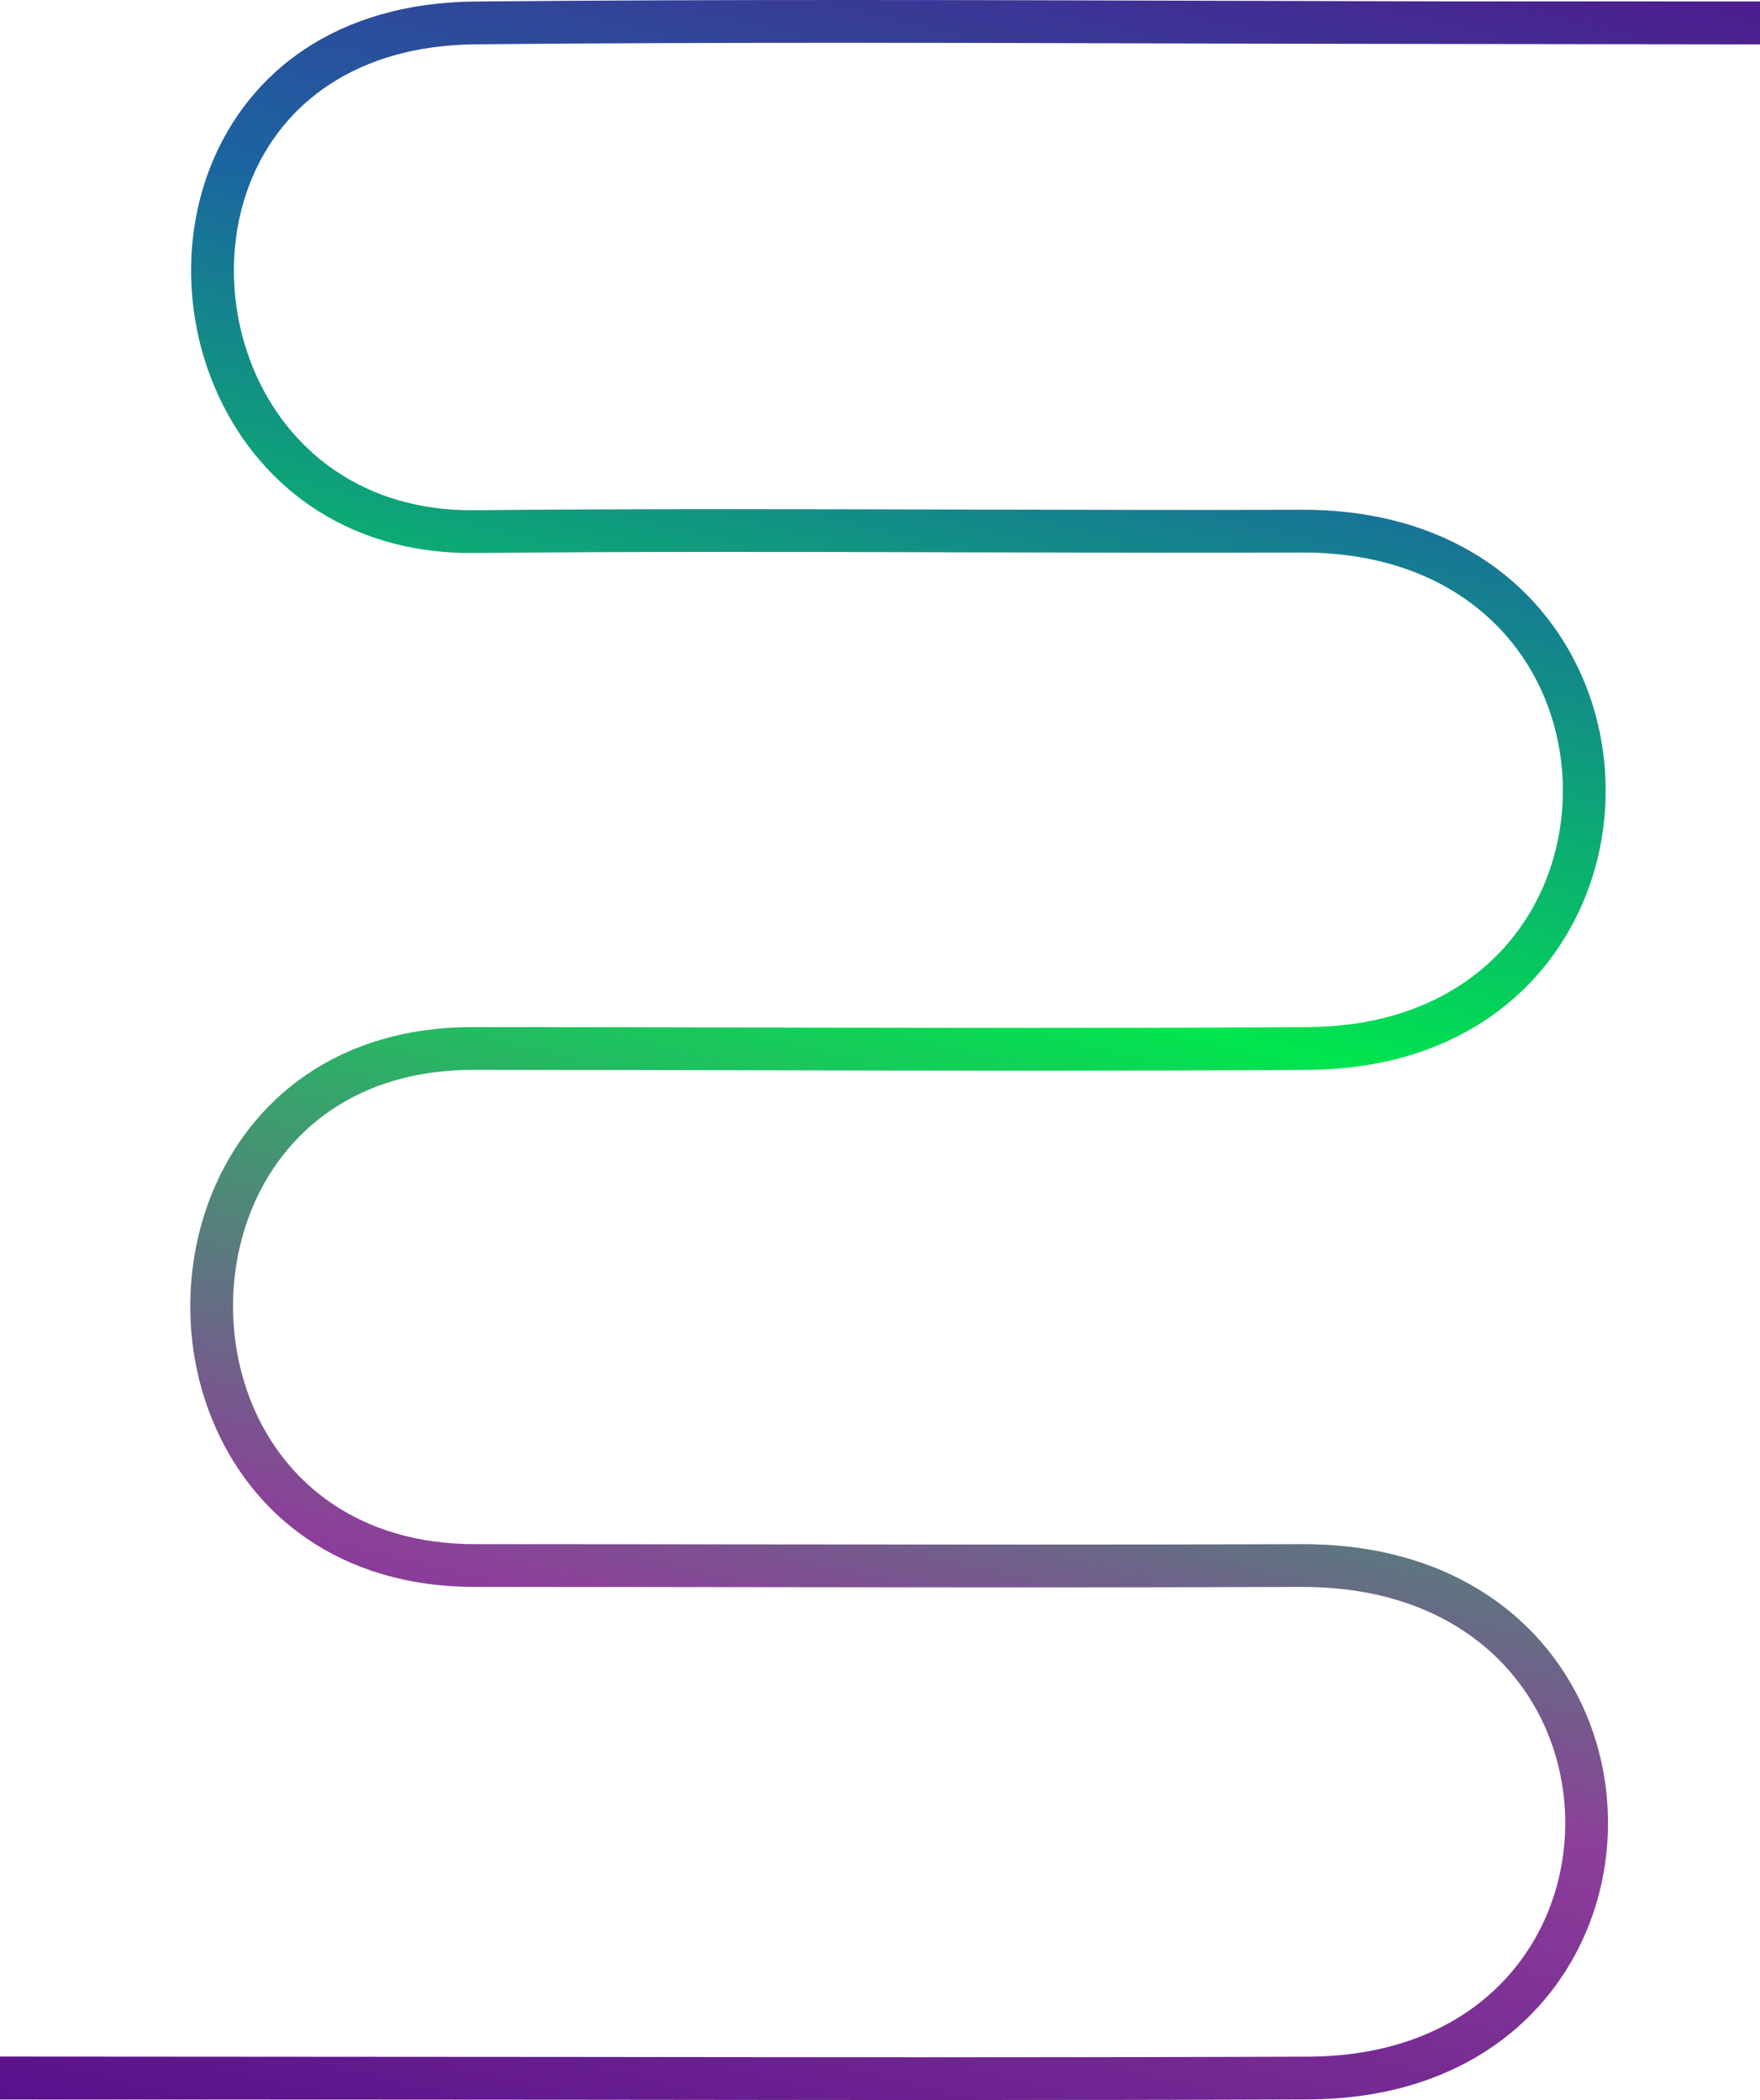
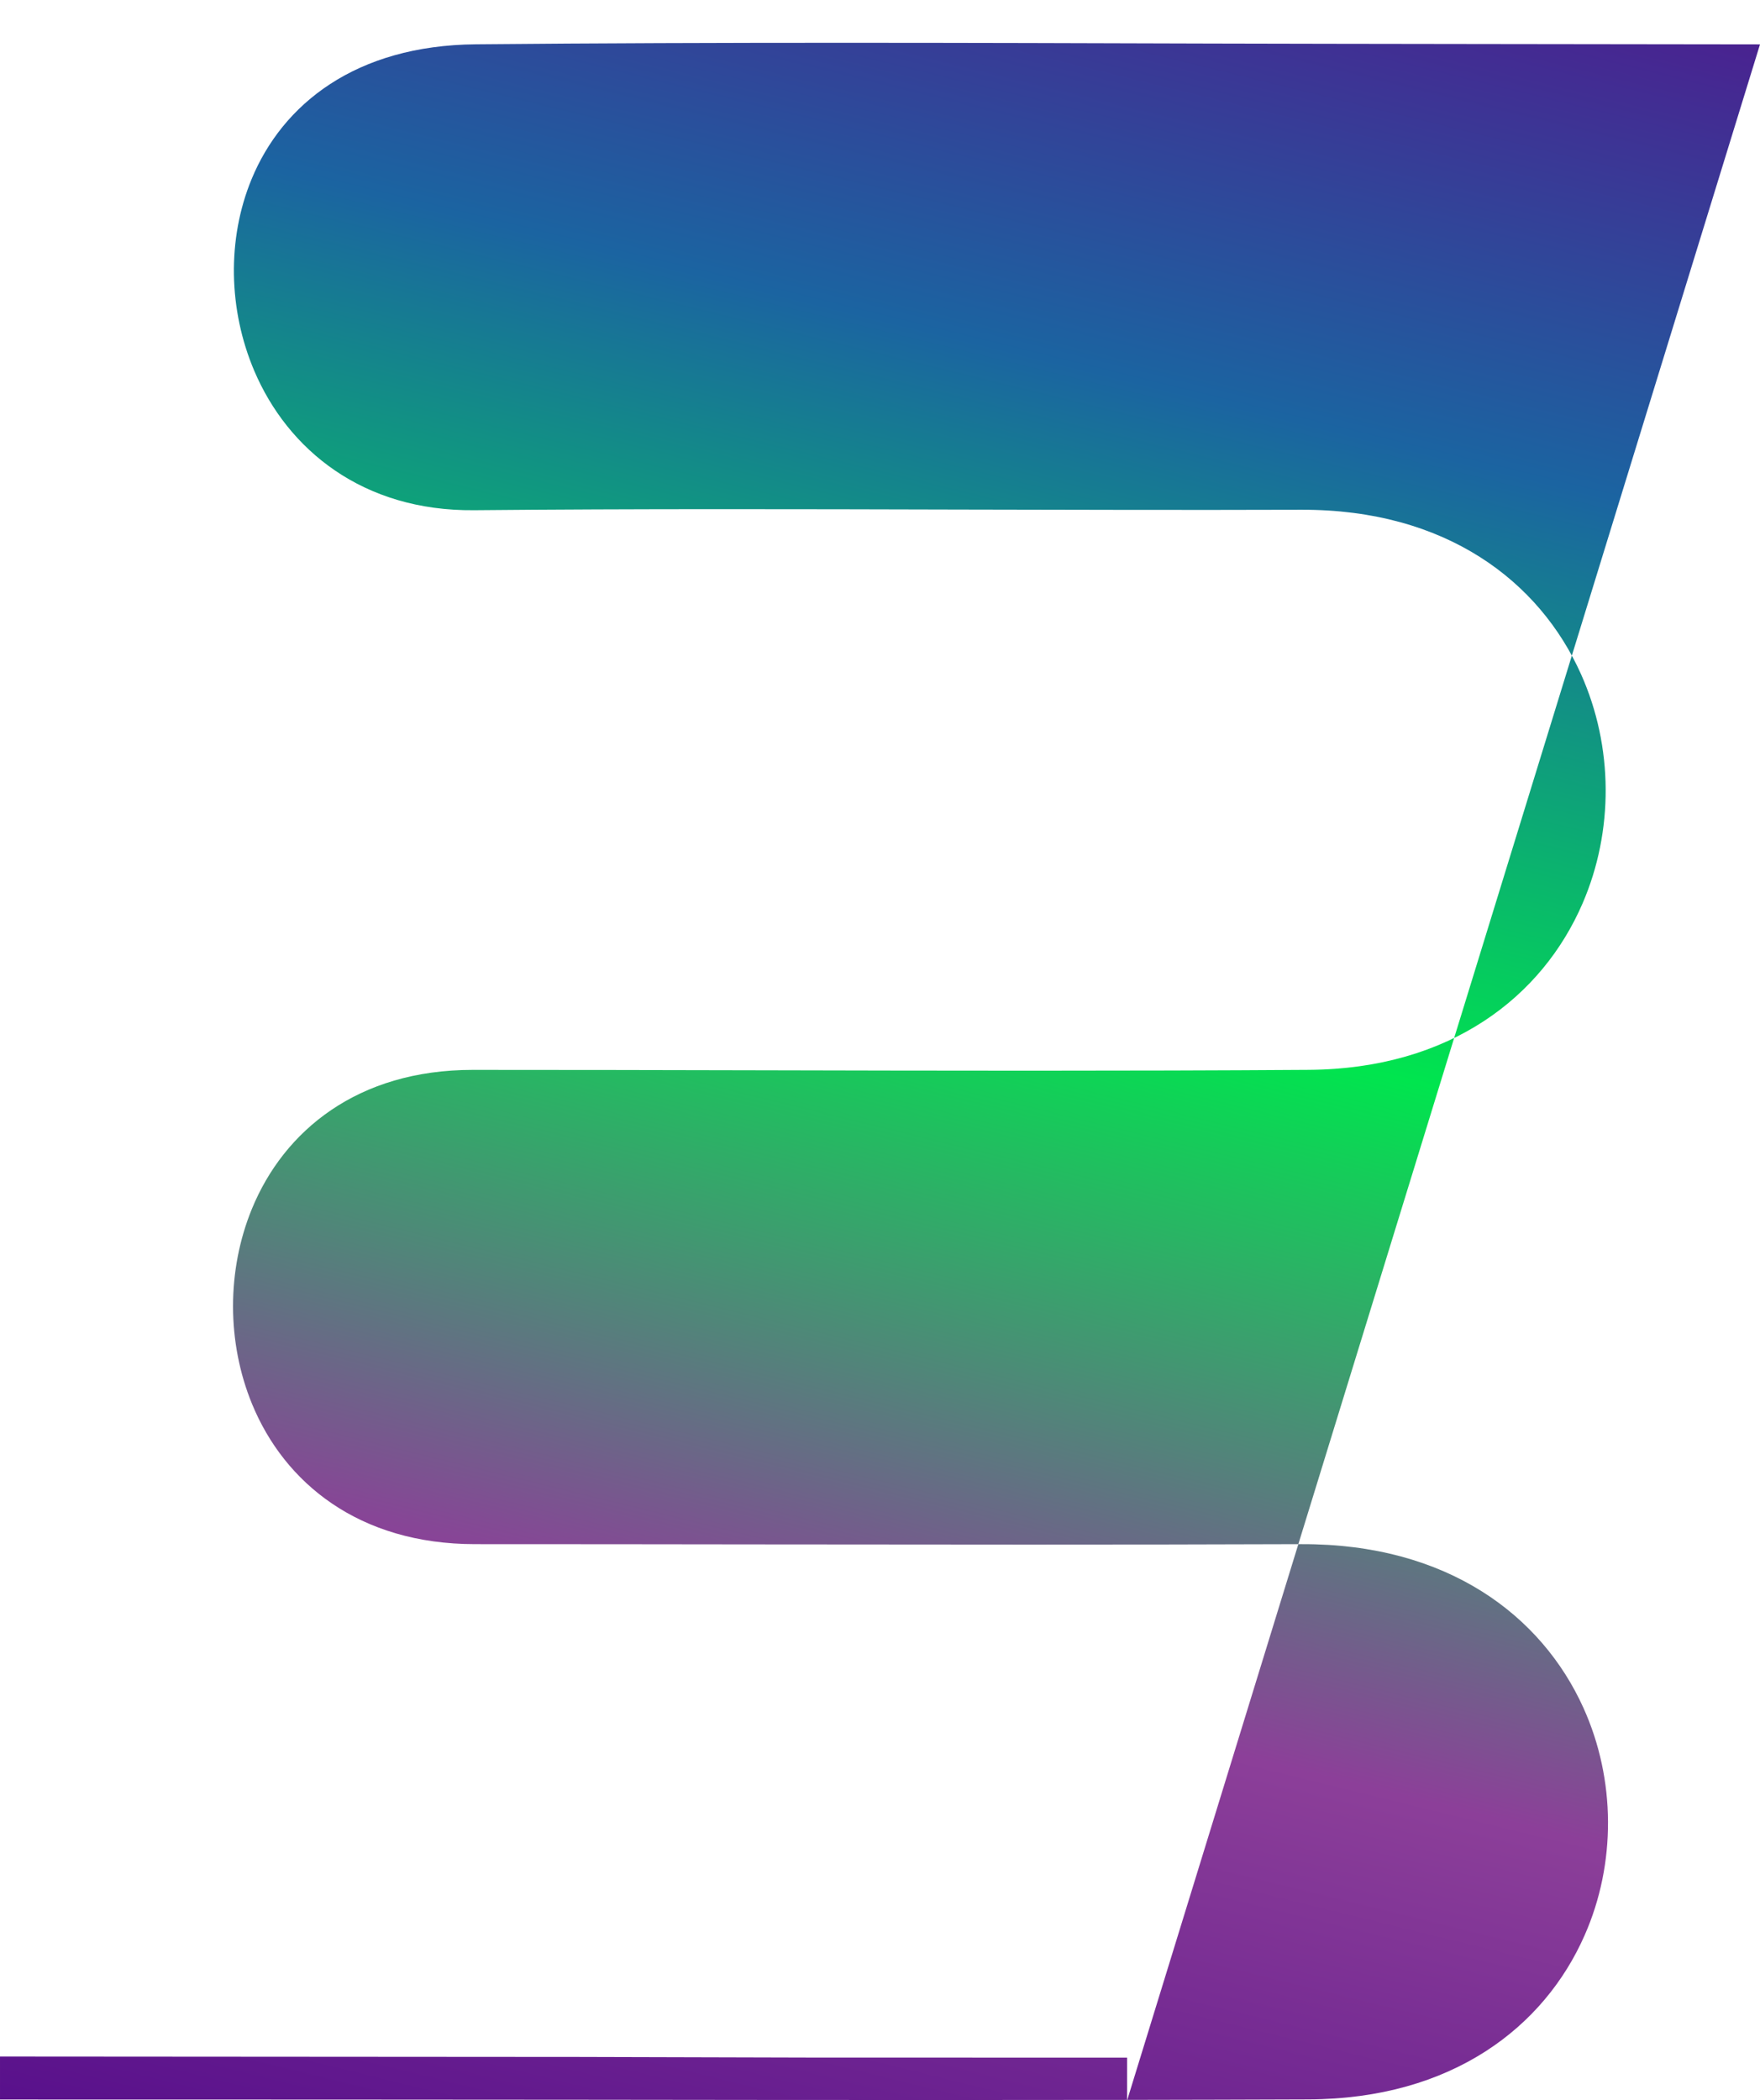
<svg xmlns="http://www.w3.org/2000/svg" clip-rule="evenodd" fill="#000000" fill-rule="evenodd" height="636.95" image-rendering="optimizeQuality" shape-rendering="geometricPrecision" text-rendering="geometricPrecision" viewBox="0 0 533.81 636.95" width="533.81">
  <defs>
    <linearGradient gradientUnits="userSpaceOnUse" id="a" x1="340.76" x2="154.89" y1="-77.15" y2="679.95">
      <stop offset="0" stop-color="#570f8b" />
      <stop offset="0.239" stop-color="#1b64a1" />
      <stop offset="0.478" stop-color="#00e54e" />
      <stop offset="0.749" stop-color="#8c3f99" />
      <stop offset="1" stop-color="#570f8b" />
    </linearGradient>
  </defs>
  <g>
-     <path d="M533.81 13.46c-37.15,-0.06 -129.3,-0.14 -166.44,-0.25 -74.36,-0.23 -148.73,-0.46 -223.09,0.23 -36.4,0.33 -58.6,18.13 -67.99,40.94 -3.75,9.1 -5.5,19 -5.34,28.94 0.16,9.95 2.25,19.93 6.17,29.16 10.17,23.89 32.87,42.6 66.69,42.27 49.1,-0.46 98.22,-0.33 147.33,-0.2 34.5,0.08 69,0.17 103.5,0.06 44.02,-0.15 72.33,21.77 84.91,49.93 4.89,10.94 7.38,22.84 7.45,34.74 0.07,11.88 -2.27,23.78 -7.02,34.76 -12.16,28.12 -39.89,50.16 -83.09,50.45 -55.87,0.38 -111.76,0.26 -167.64,0.13 -28.63,-0.06 -57.26,-0.13 -85.89,-0.12 -34.93,0 -57.24,18.48 -66.96,42.16 -3.82,9.32 -5.73,19.45 -5.72,29.59 0.01,10.14 1.94,20.28 5.78,29.62 9.81,23.84 32.34,42.48 67.62,42.48 28.48,0 56.98,0.03 85.46,0.07 55.03,0.06 110.07,0.13 165.11,-0.07 44.42,-0.17 72.99,21.69 85.63,49.71 4.89,10.84 7.37,22.63 7.43,34.43 0.06,11.8 -2.29,23.59 -7.07,34.44 -12.24,27.87 -40.21,49.67 -83.78,49.83 -73.82,0.28 -147.64,0.19 -221.46,0.1 -27.07,-0.04 -117.4,-0.07 -175.4,-0.07l0 -13.03 175.4 0.12c73.82,0.09 147.64,0.19 221.46,-0.09 37.59,-0.14 61.53,-18.56 71.88,-42.1 4.05,-9.2 6.05,-19.18 6,-29.15 -0.05,-9.95 -2.16,-19.93 -6.31,-29.14 -10.71,-23.72 -35.27,-42.22 -73.78,-42.08 -55.04,0.21 -110.08,0.14 -165.11,0.07 -28.48,-0.03 -56.98,-0.07 -85.46,-0.07 -41.4,0.01 -67.96,-22.17 -79.62,-50.51 -4.49,-10.91 -6.75,-22.74 -6.75,-34.56 -0.01,-11.81 2.22,-23.63 6.68,-34.53 11.57,-28.19 37.91,-50.2 78.97,-50.2 28.63,0 57.26,0.06 85.89,0.13 55.86,0.12 111.73,0.24 167.59,-0.13 37.23,-0.25 60.97,-18.87 71.23,-42.62 4.03,-9.31 6.01,-19.44 5.95,-29.57 -0.06,-10.1 -2.17,-20.2 -6.32,-29.5 -10.65,-23.82 -34.96,-42.38 -73.06,-42.25 -34.5,0.12 -69,0.03 -103.5,-0.06 -49.07,-0.13 -98.15,-0.26 -147.23,0.21 -39.86,0.38 -66.68,-21.82 -78.74,-50.16 -4.58,-10.75 -7.01,-22.41 -7.2,-34.05 -0.18,-11.67 1.89,-23.33 6.31,-34.07 11.24,-27.3 37.39,-48.6 79.9,-48.99 74.38,-0.69 148.79,-0.46 223.19,-0.23l70.46 0.19 95.98 0.02 0 13.02z" fill="url(#a)" fill-rule="nonzero" />
+     <path d="M533.81 13.46c-37.15,-0.06 -129.3,-0.14 -166.44,-0.25 -74.36,-0.23 -148.73,-0.46 -223.09,0.23 -36.4,0.33 -58.6,18.13 -67.99,40.94 -3.75,9.1 -5.5,19 -5.34,28.94 0.16,9.95 2.25,19.93 6.17,29.16 10.17,23.89 32.87,42.6 66.69,42.27 49.1,-0.46 98.22,-0.33 147.33,-0.2 34.5,0.08 69,0.17 103.5,0.06 44.02,-0.15 72.33,21.77 84.91,49.93 4.89,10.94 7.38,22.84 7.45,34.74 0.07,11.88 -2.27,23.78 -7.02,34.76 -12.16,28.12 -39.89,50.16 -83.09,50.45 -55.87,0.38 -111.76,0.26 -167.64,0.13 -28.63,-0.06 -57.26,-0.13 -85.89,-0.12 -34.93,0 -57.24,18.48 -66.96,42.16 -3.82,9.32 -5.73,19.45 -5.72,29.59 0.01,10.14 1.94,20.28 5.78,29.62 9.81,23.84 32.34,42.48 67.62,42.48 28.48,0 56.98,0.03 85.46,0.07 55.03,0.06 110.07,0.13 165.11,-0.07 44.42,-0.17 72.99,21.69 85.63,49.71 4.89,10.84 7.37,22.63 7.43,34.43 0.06,11.8 -2.29,23.59 -7.07,34.44 -12.24,27.87 -40.21,49.67 -83.78,49.83 -73.82,0.28 -147.64,0.19 -221.46,0.1 -27.07,-0.04 -117.4,-0.07 -175.4,-0.07l0 -13.03 175.4 0.12l70.46 0.19 95.98 0.02 0 13.02z" fill="url(#a)" fill-rule="nonzero" />
  </g>
</svg>